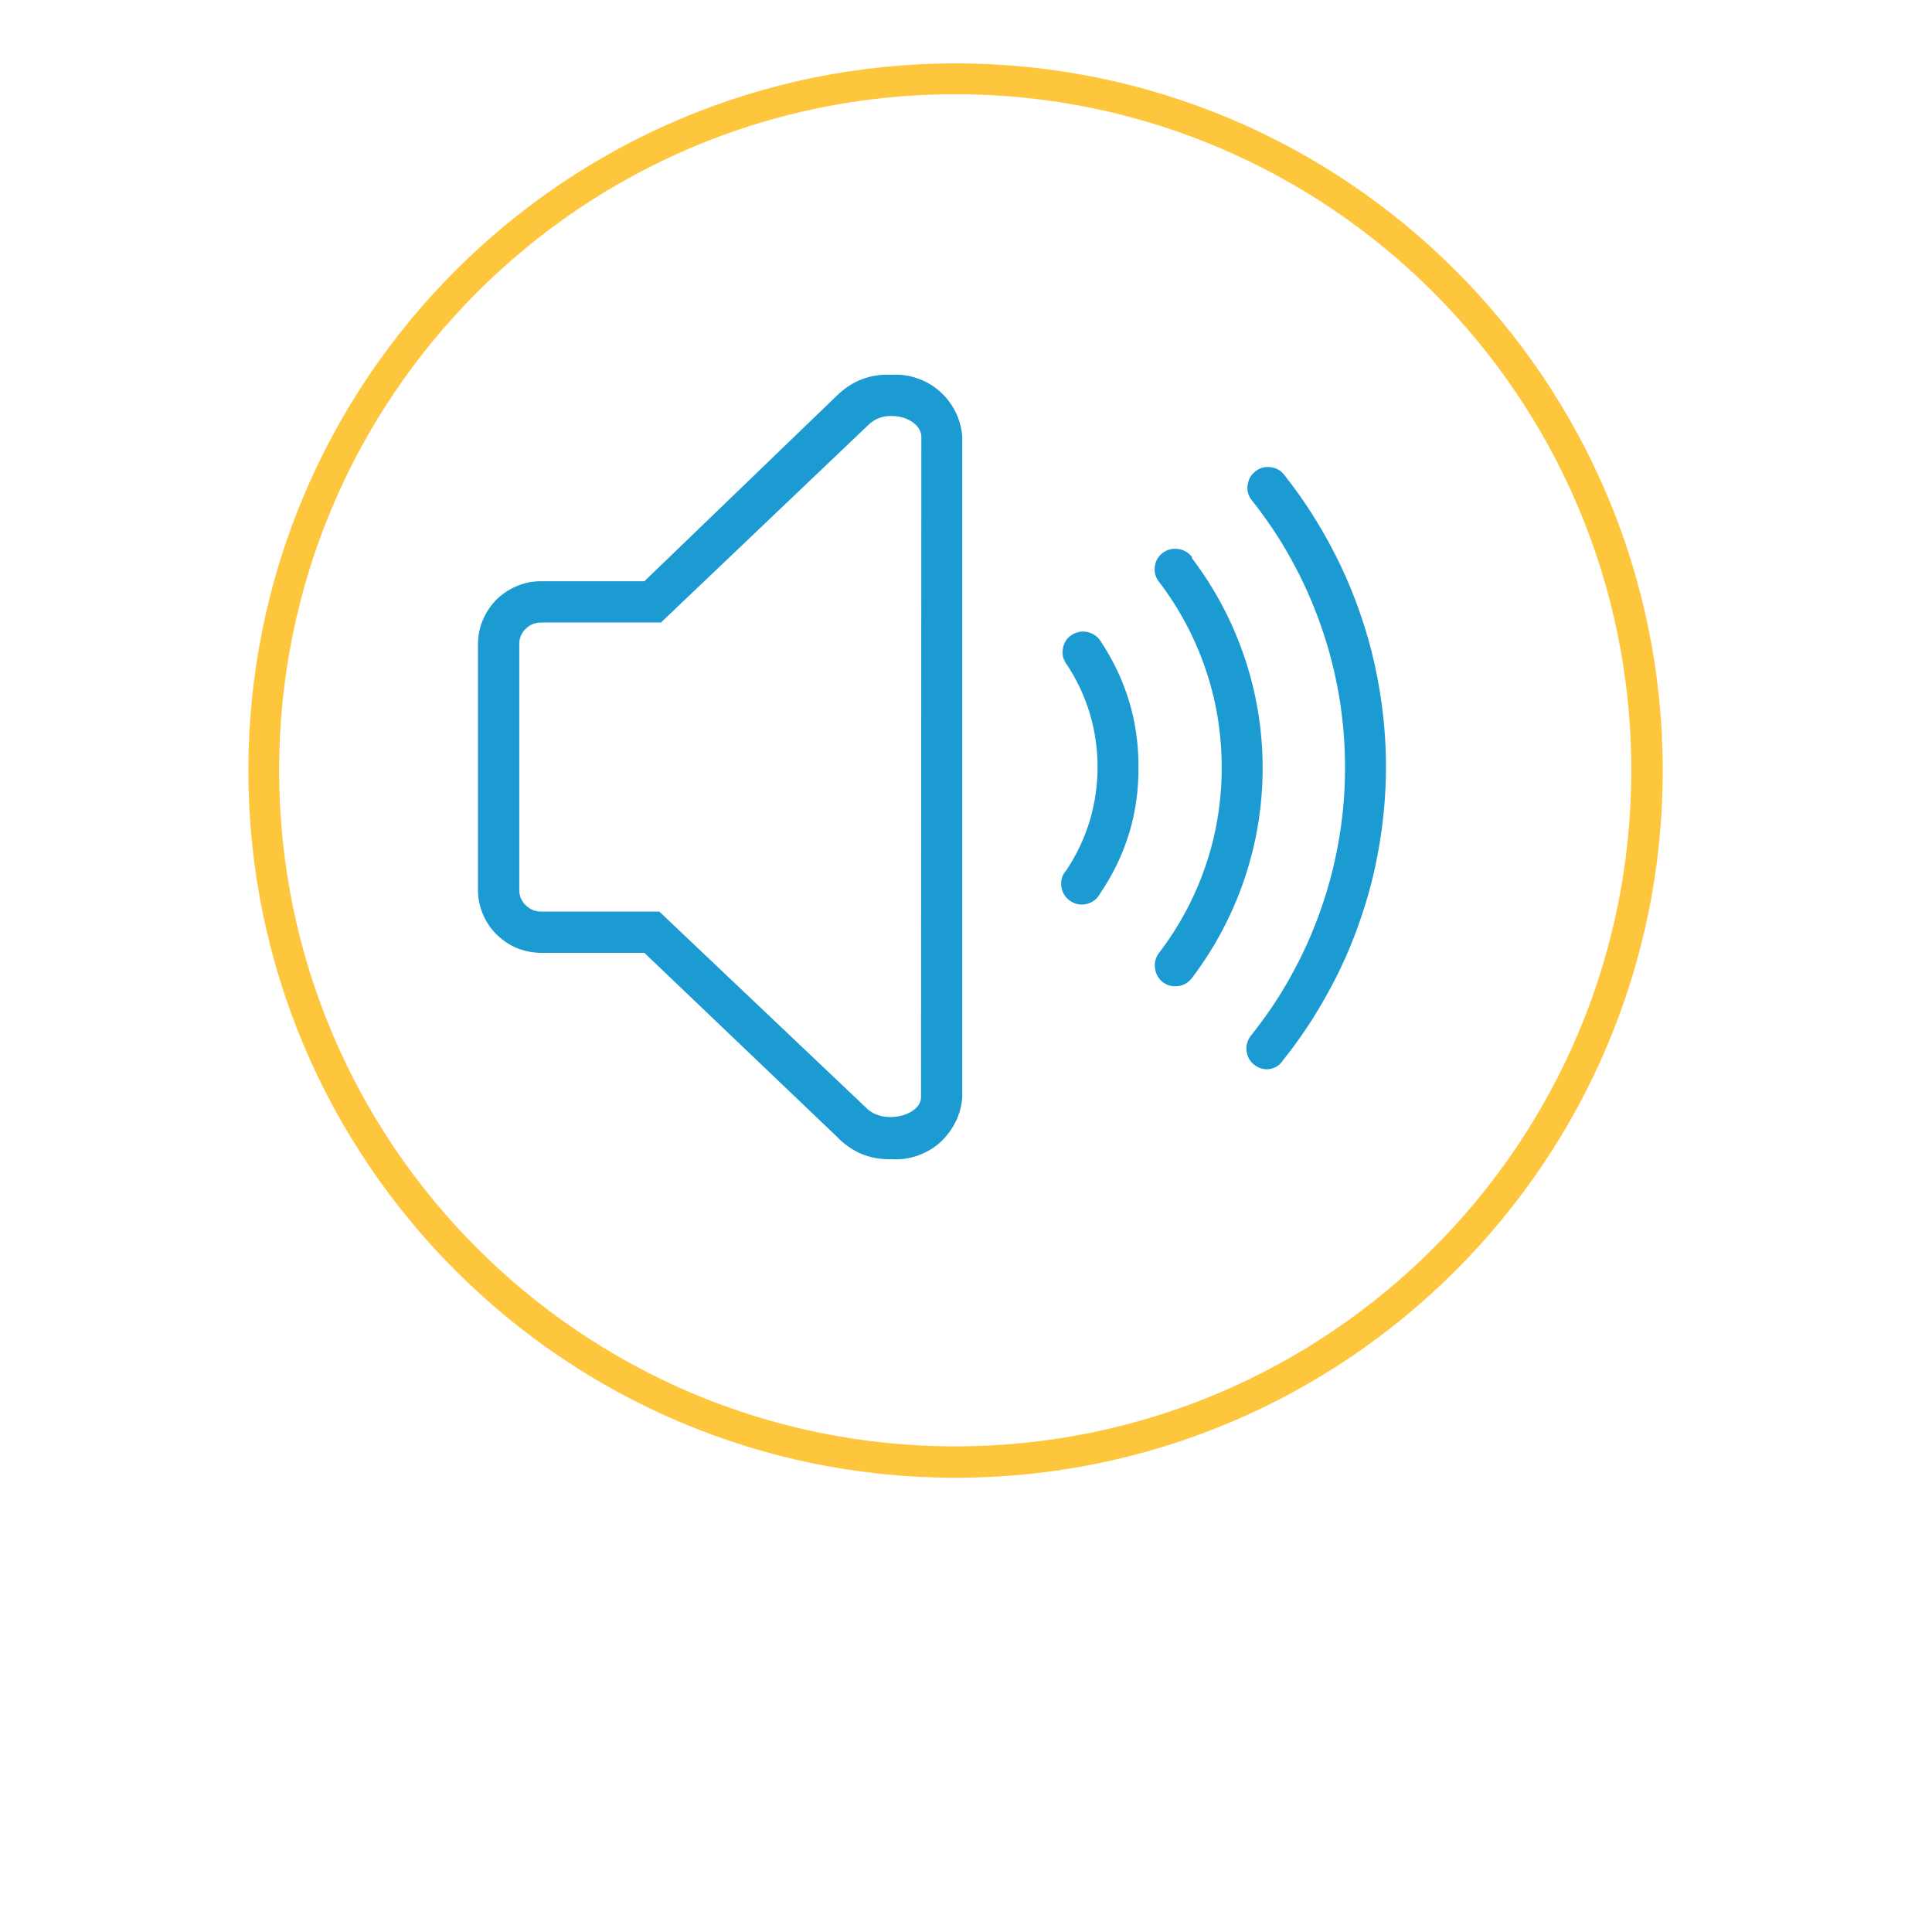
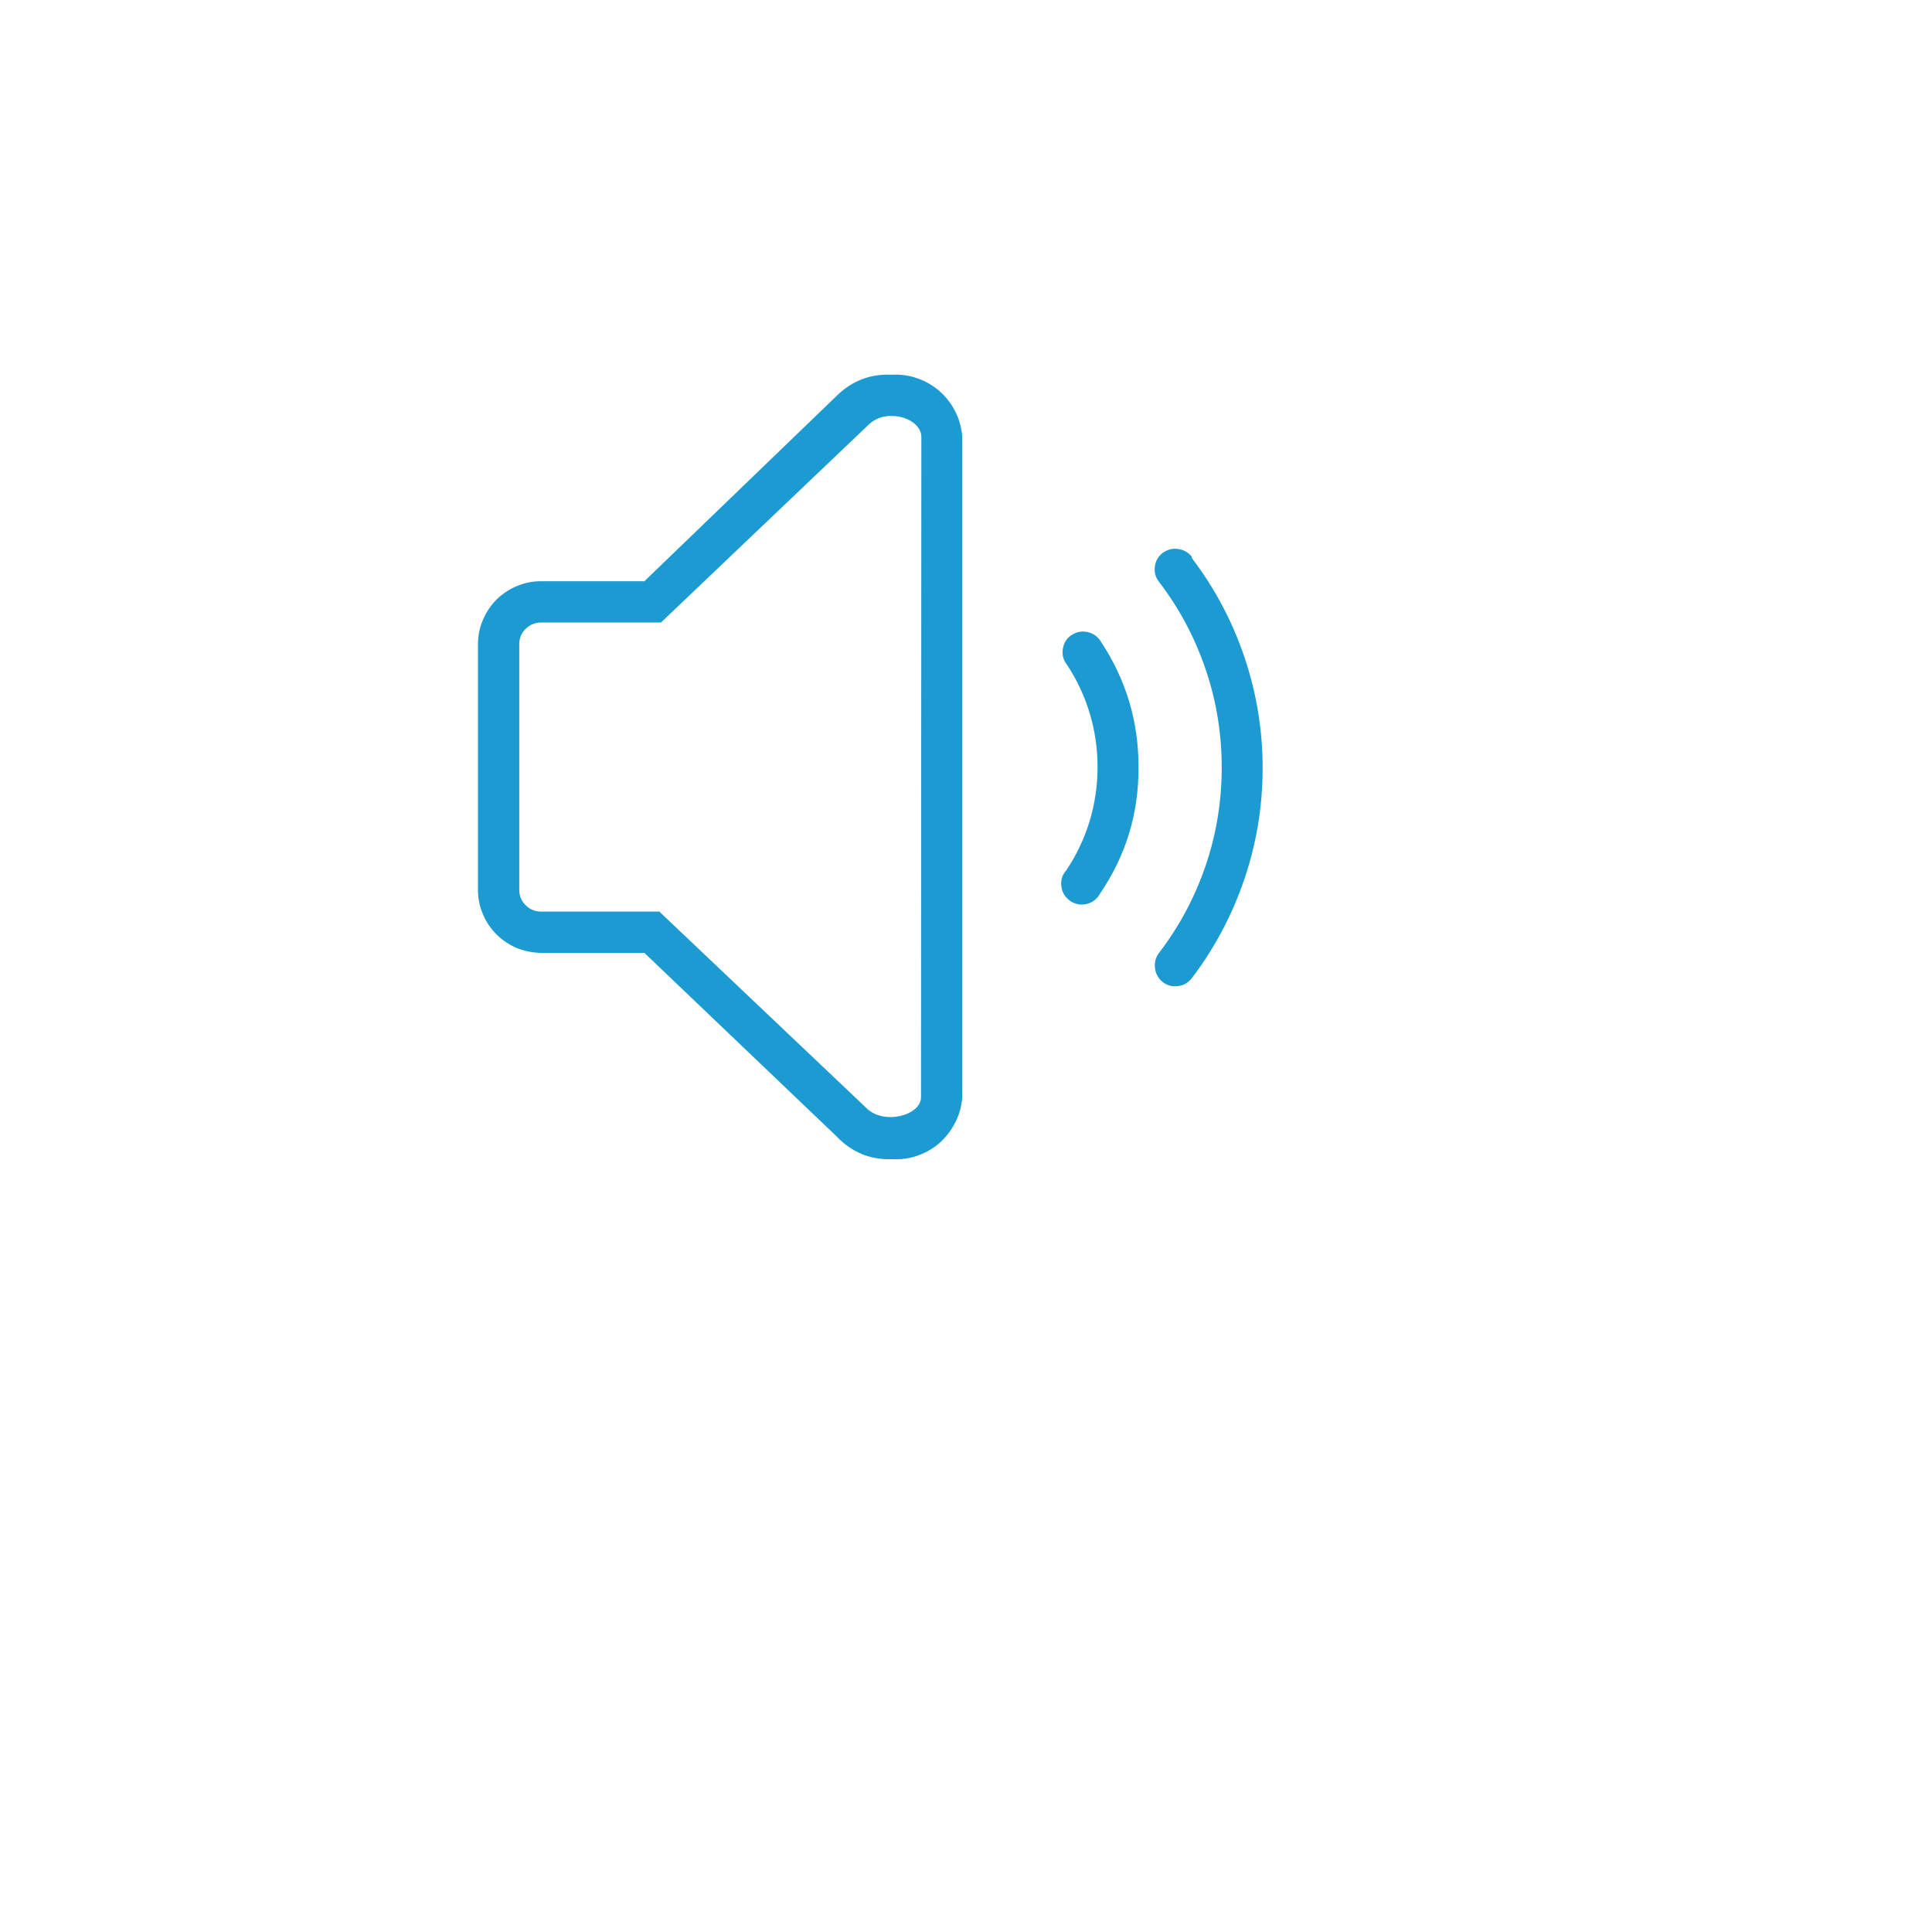
<svg xmlns="http://www.w3.org/2000/svg" width="50" zoomAndPan="magnify" viewBox="0 0 37.92 46.08" height="50" preserveAspectRatio="xMidYMid meet" version="1.2">
  <defs>
    <clipPath id="31e1d51a72">
      <path d="M 1.844 1.512 L 35.578 1.512 L 35.578 35.246 L 1.844 35.246 Z M 1.844 1.512 " />
    </clipPath>
    <clipPath id="35feee2473">
-       <path d="M 18.711 1.512 C 9.395 1.512 1.844 9.062 1.844 18.379 C 1.844 27.691 9.395 35.246 18.711 35.246 C 28.023 35.246 35.578 27.691 35.578 18.379 C 35.578 9.062 28.023 1.512 18.711 1.512 Z M 18.711 1.512 " />
-     </clipPath>
+       </clipPath>
    <clipPath id="d3c965ab31">
      <path d="M 7.148 8.84 L 19 8.84 L 19 27.957 L 7.148 27.957 Z M 7.148 8.84 " />
    </clipPath>
  </defs>
  <g id="57bbe3e0f0">
    <g clip-rule="nonzero" clip-path="url(#31e1d51a72)">
      <g clip-rule="nonzero" clip-path="url(#35feee2473)">
-         <path style="fill:none;stroke-width:2;stroke-linecap:butt;stroke-linejoin:miter;stroke:#fec63c;stroke-opacity:1;stroke-miterlimit:4;" d="M 22.939 0 C 10.269 0 0 10.269 0 22.939 C 0 35.603 10.269 45.877 22.939 45.877 C 35.604 45.877 45.878 35.603 45.878 22.939 C 45.878 10.269 35.604 0 22.939 0 Z M 22.939 0 " transform="matrix(0.735,0,0,0.735,1.843,1.512)" />
-       </g>
+         </g>
    </g>
    <g clip-rule="nonzero" clip-path="url(#d3c965ab31)">
      <path style=" stroke:none;fill-rule:nonzero;fill:#1b9bd1;fill-opacity:1;" d="M 17.188 8.938 C 16.684 8.914 16.25 9.078 15.887 9.43 L 11.289 13.863 L 8.848 13.863 C 8.648 13.859 8.453 13.895 8.27 13.969 C 8.086 14.043 7.922 14.148 7.777 14.285 C 7.637 14.426 7.523 14.586 7.445 14.77 C 7.363 14.949 7.324 15.141 7.32 15.34 L 7.32 21.25 C 7.324 21.449 7.363 21.637 7.445 21.82 C 7.523 22.004 7.637 22.164 7.777 22.301 C 7.922 22.441 8.086 22.547 8.27 22.621 C 8.453 22.691 8.648 22.727 8.848 22.727 L 11.289 22.727 L 15.867 27.098 C 16.227 27.477 16.664 27.664 17.188 27.648 C 17.395 27.66 17.602 27.633 17.797 27.566 C 17.996 27.496 18.176 27.395 18.332 27.258 C 18.488 27.117 18.613 26.953 18.707 26.766 C 18.801 26.578 18.855 26.383 18.871 26.172 L 18.871 10.418 C 18.855 10.207 18.801 10.008 18.707 9.82 C 18.613 9.633 18.488 9.469 18.332 9.332 C 18.176 9.195 17.996 9.09 17.797 9.023 C 17.602 8.953 17.395 8.926 17.188 8.938 Z M 17.887 26.172 C 17.887 26.605 16.98 26.852 16.566 26.41 L 11.645 21.742 L 8.848 21.742 C 8.703 21.746 8.578 21.703 8.473 21.605 C 8.367 21.508 8.312 21.391 8.305 21.25 L 8.305 15.34 C 8.312 15.199 8.367 15.078 8.473 14.984 C 8.578 14.887 8.703 14.844 8.848 14.848 L 11.684 14.848 L 16.605 10.16 C 16.766 9.992 16.965 9.914 17.195 9.922 C 17.57 9.922 17.895 10.148 17.895 10.418 Z M 17.887 26.172 " />
    </g>
    <path style=" stroke:none;fill-rule:nonzero;fill:#1b9bd1;fill-opacity:1;" d="M 21.48 15.145 C 21.367 15.219 21.297 15.324 21.273 15.461 C 21.246 15.598 21.273 15.719 21.352 15.832 C 21.598 16.195 21.781 16.59 21.91 17.008 C 22.035 17.426 22.098 17.855 22.098 18.293 C 22.098 18.734 22.035 19.16 21.91 19.582 C 21.781 20 21.598 20.391 21.352 20.758 C 21.254 20.867 21.215 20.996 21.234 21.141 C 21.254 21.289 21.324 21.402 21.445 21.488 C 21.566 21.57 21.699 21.594 21.844 21.559 C 21.984 21.523 22.09 21.438 22.16 21.309 C 22.777 20.398 23.082 19.395 23.074 18.293 C 23.078 17.203 22.773 16.199 22.168 15.289 C 22.094 15.176 21.988 15.105 21.855 15.074 C 21.723 15.047 21.598 15.07 21.48 15.145 Z M 21.48 15.145 " />
    <path style=" stroke:none;fill-rule:nonzero;fill:#1b9bd1;fill-opacity:1;" d="M 24.348 13.281 C 24.262 13.176 24.156 13.113 24.02 13.094 C 23.887 13.074 23.766 13.105 23.656 13.184 C 23.547 13.266 23.484 13.371 23.465 13.508 C 23.445 13.641 23.477 13.766 23.559 13.871 C 24.047 14.508 24.418 15.207 24.676 15.965 C 24.934 16.723 25.059 17.504 25.059 18.305 C 25.059 19.105 24.934 19.887 24.676 20.645 C 24.418 21.402 24.047 22.098 23.559 22.734 C 23.48 22.844 23.449 22.965 23.469 23.102 C 23.488 23.234 23.551 23.344 23.656 23.426 C 23.742 23.492 23.844 23.527 23.953 23.523 C 24.117 23.523 24.246 23.457 24.348 23.328 C 24.895 22.605 25.312 21.816 25.602 20.961 C 25.891 20.105 26.035 19.223 26.035 18.32 C 26.035 17.414 25.891 16.535 25.602 15.676 C 25.312 14.82 24.895 14.031 24.348 13.312 Z M 24.348 13.281 " />
-     <path style=" stroke:none;fill-rule:nonzero;fill:#1b9bd1;fill-opacity:1;" d="M 26.523 11.293 C 26.434 11.199 26.328 11.148 26.199 11.141 C 26.07 11.129 25.957 11.164 25.859 11.246 C 25.758 11.324 25.699 11.426 25.68 11.555 C 25.656 11.68 25.684 11.797 25.754 11.902 C 26.113 12.355 26.438 12.832 26.715 13.336 C 26.996 13.844 27.23 14.367 27.422 14.914 C 27.613 15.457 27.758 16.016 27.855 16.582 C 27.953 17.152 28 17.727 28 18.305 C 28 18.883 27.953 19.457 27.855 20.023 C 27.758 20.594 27.613 21.152 27.422 21.695 C 27.23 22.242 26.996 22.766 26.715 23.27 C 26.438 23.777 26.113 24.254 25.754 24.703 C 25.672 24.812 25.637 24.93 25.652 25.066 C 25.668 25.199 25.727 25.309 25.832 25.395 C 25.922 25.465 26.023 25.5 26.137 25.504 C 26.305 25.496 26.434 25.426 26.523 25.285 C 26.918 24.793 27.266 24.27 27.57 23.719 C 27.879 23.164 28.137 22.594 28.344 21.996 C 28.555 21.402 28.711 20.793 28.816 20.168 C 28.922 19.547 28.977 18.922 28.977 18.289 C 28.977 17.656 28.922 17.031 28.816 16.41 C 28.711 15.785 28.555 15.18 28.344 14.582 C 28.137 13.988 27.879 13.414 27.57 12.859 C 27.266 12.309 26.918 11.785 26.523 11.293 Z M 26.523 11.293 " />
  </g>
</svg>